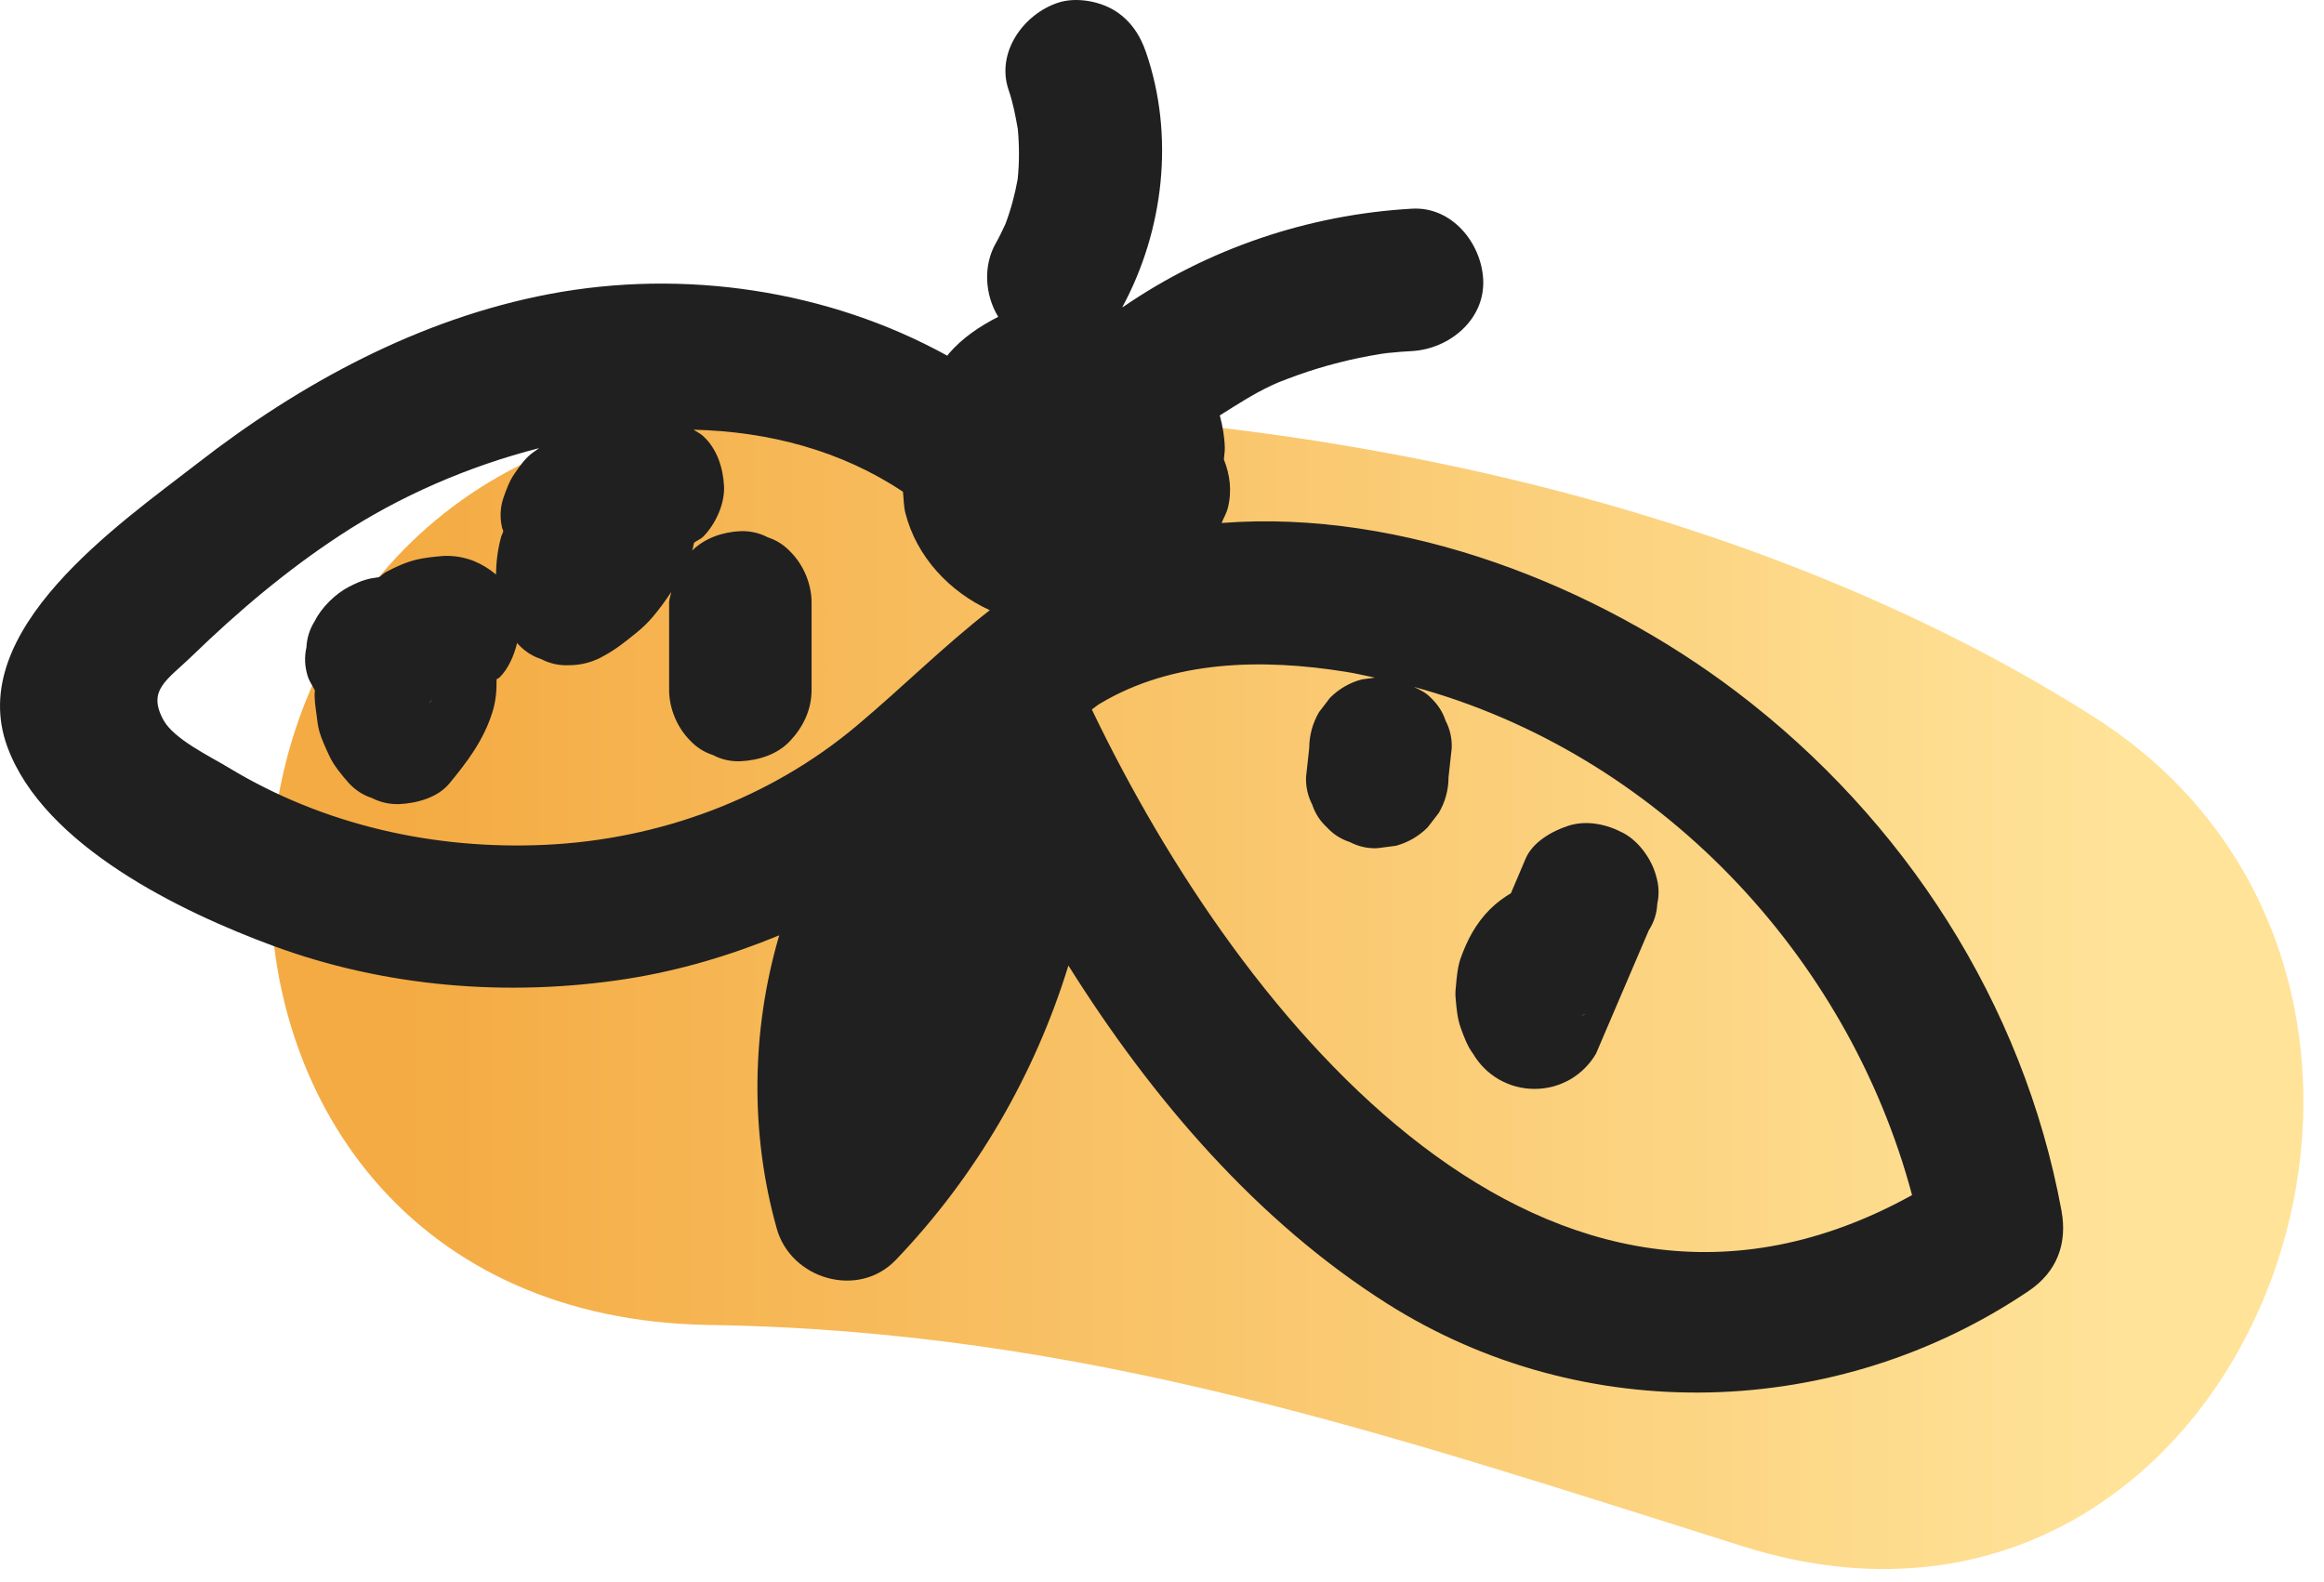
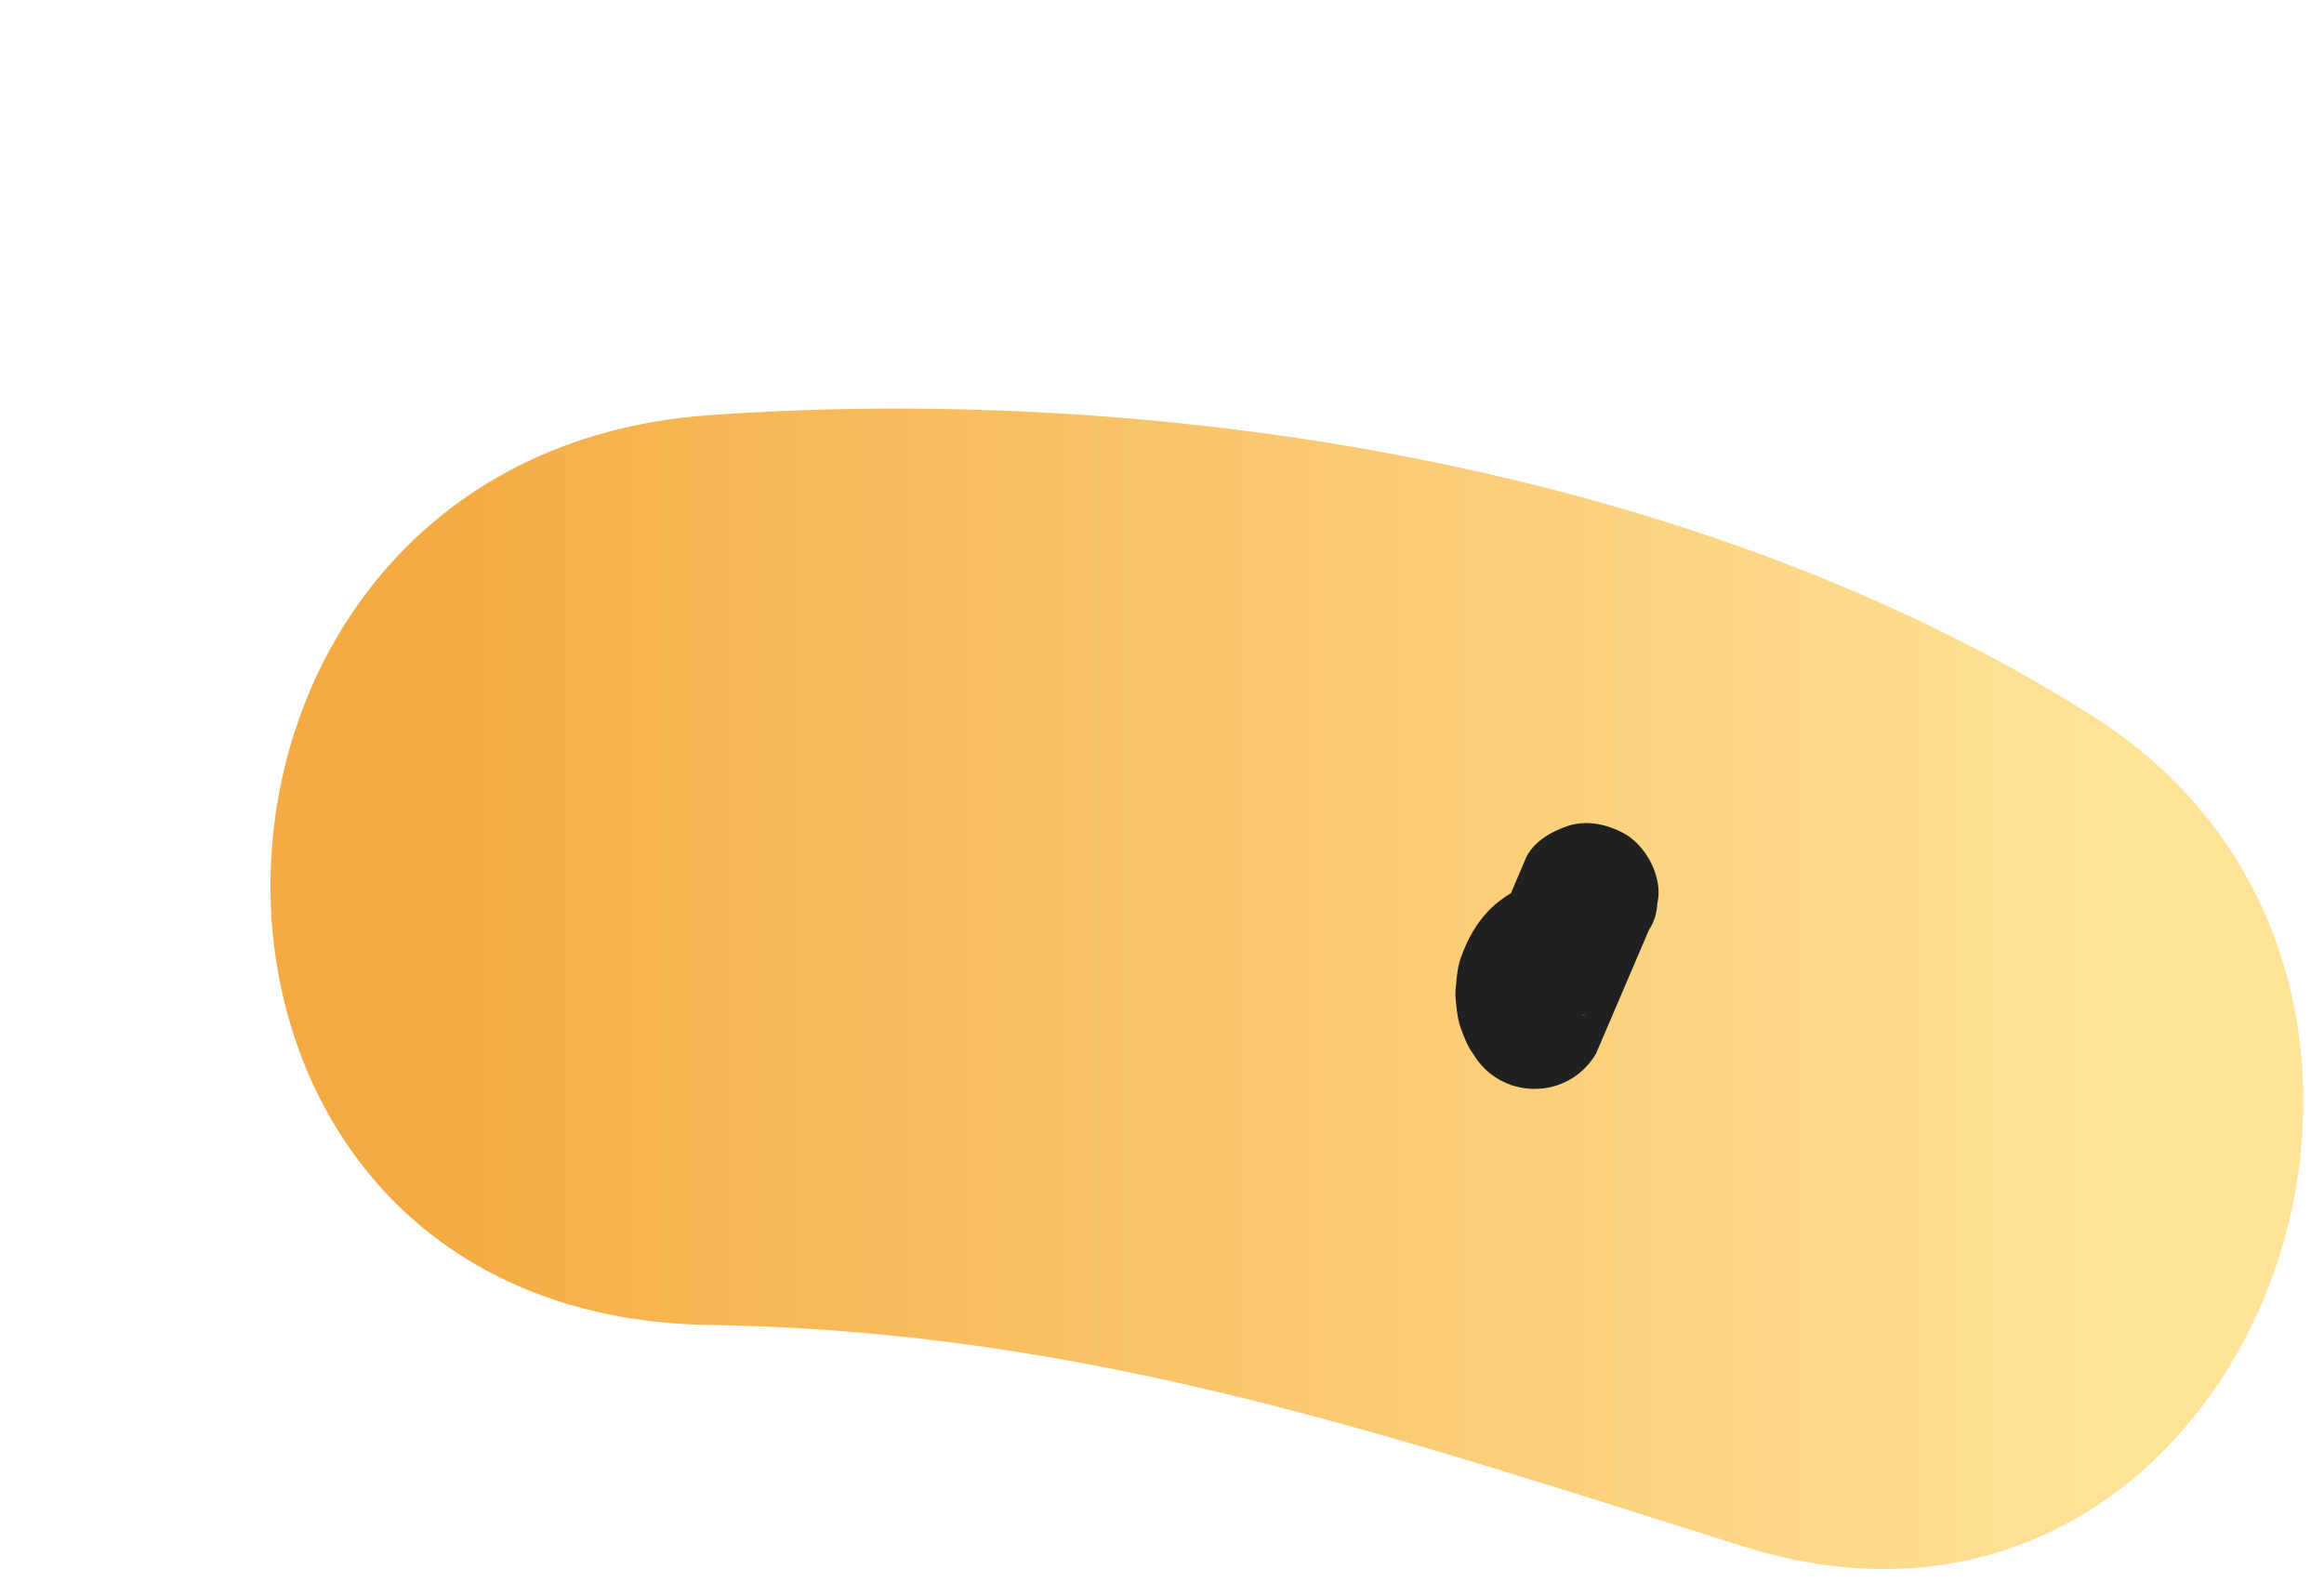
<svg xmlns="http://www.w3.org/2000/svg" width="47" height="32" viewBox="0 0 47 32" fill="none">
  <path fill-rule="evenodd" clip-rule="evenodd" d="M14.346 8.397C2.65 9.226 2.374 26.612 14.346 26.799C21.956 26.913 28.086 29.021 35.258 31.279C45.457 34.486 50.912 19.938 42.334 14.492C35.475 10.138 26.432 8.264 18.135 8.264C16.85 8.264 15.585 8.31 14.346 8.397Z" fill="url(#paint0_linear_25_435)" />
-   <path d="M3.892 13.26C4.816 12.365 5.797 11.535 6.874 10.829C8.071 10.04 9.465 9.432 10.903 9.064C10.846 9.109 10.784 9.144 10.73 9.19C10.598 9.299 10.497 9.449 10.402 9.585C10.298 9.734 10.237 9.911 10.177 10.082C10.116 10.273 10.108 10.464 10.151 10.657C10.152 10.688 10.175 10.715 10.178 10.746C10.168 10.787 10.145 10.821 10.134 10.862C10.065 11.118 10.034 11.369 10.031 11.62C9.759 11.393 9.448 11.256 9.084 11.244C9.035 11.242 8.987 11.242 8.94 11.247C8.766 11.262 8.588 11.28 8.419 11.32C8.209 11.371 8.005 11.464 7.817 11.564C7.762 11.591 7.721 11.637 7.67 11.672C7.428 11.706 7.326 11.732 7.06 11.867C6.788 12.006 6.505 12.282 6.367 12.559C6.263 12.723 6.206 12.904 6.197 13.095C6.154 13.286 6.162 13.478 6.221 13.669C6.249 13.767 6.316 13.864 6.368 13.961C6.368 13.964 6.368 13.967 6.367 13.97C6.353 14.133 6.379 14.288 6.401 14.451C6.416 14.568 6.427 14.686 6.46 14.8C6.508 14.962 6.583 15.121 6.653 15.273C6.747 15.482 6.908 15.671 7.056 15.841C7.186 15.98 7.341 16.082 7.52 16.14C7.692 16.228 7.877 16.27 8.074 16.264C8.434 16.247 8.855 16.132 9.093 15.841C9.461 15.394 9.777 14.973 9.955 14.415C10.028 14.185 10.047 13.965 10.042 13.741C10.057 13.727 10.085 13.718 10.102 13.703C10.28 13.526 10.394 13.267 10.459 13.003C10.468 13.012 10.472 13.025 10.482 13.034C10.614 13.173 10.767 13.273 10.944 13.331C11.117 13.42 11.302 13.463 11.5 13.455C11.76 13.455 12.004 13.389 12.227 13.257C12.46 13.131 12.667 12.963 12.872 12.797C12.992 12.7 13.104 12.593 13.202 12.476C13.336 12.32 13.459 12.147 13.575 11.974C13.565 12.044 13.532 12.109 13.532 12.184V13.956C13.532 14.325 13.693 14.712 13.953 14.974C14.085 15.115 14.24 15.215 14.418 15.271C14.589 15.363 14.774 15.403 14.972 15.397C15.346 15.38 15.732 15.258 15.99 14.974C16.249 14.694 16.413 14.347 16.413 13.956V12.184C16.413 11.815 16.252 11.428 15.99 11.165C15.86 11.025 15.707 10.927 15.528 10.868C15.356 10.778 15.171 10.737 14.972 10.743C14.617 10.76 14.255 10.881 13.996 11.138C13.998 11.133 13.999 11.13 14.001 11.127C14.019 11.078 14.021 11.025 14.038 10.976C14.096 10.931 14.166 10.908 14.22 10.856C14.468 10.607 14.658 10.196 14.643 9.838C14.624 9.464 14.503 9.078 14.22 8.82C14.162 8.766 14.09 8.735 14.027 8.691C15.552 8.728 17.016 9.115 18.261 9.946C18.278 10.092 18.274 10.236 18.312 10.383C18.537 11.261 19.202 11.97 20.018 12.342C19.094 13.059 18.254 13.899 17.328 14.677C15.569 16.156 13.329 16.979 11.036 17.087C8.792 17.193 6.545 16.692 4.618 15.523C4.244 15.296 3.523 14.953 3.308 14.568C2.967 13.95 3.387 13.752 3.892 13.26ZM8.701 14.198C8.693 14.204 8.685 14.21 8.676 14.216C8.704 14.185 8.731 14.159 8.756 14.126C8.736 14.15 8.718 14.175 8.701 14.198ZM27.211 13.587C27.41 13.617 27.606 13.666 27.805 13.706C27.715 13.718 27.626 13.732 27.535 13.743C27.29 13.81 27.079 13.934 26.898 14.113L26.675 14.405C26.544 14.63 26.479 14.873 26.477 15.133C26.456 15.328 26.436 15.523 26.413 15.717C26.407 15.913 26.448 16.1 26.537 16.271C26.595 16.449 26.696 16.605 26.836 16.735C26.966 16.875 27.12 16.974 27.3 17.032C27.47 17.121 27.657 17.164 27.854 17.156C27.981 17.14 28.108 17.121 28.235 17.106C28.482 17.037 28.693 16.913 28.872 16.735L29.097 16.443C29.229 16.219 29.294 15.976 29.295 15.717C29.317 15.523 29.338 15.328 29.359 15.133C29.367 14.934 29.324 14.749 29.235 14.576C29.177 14.399 29.076 14.245 28.937 14.113C28.84 14.01 28.716 13.951 28.594 13.893C33.494 15.227 37.366 19.29 38.669 24.172C31.312 28.241 25.131 20.714 22.081 14.35C22.136 14.313 22.185 14.267 22.243 14.233C23.727 13.345 25.543 13.32 27.211 13.587ZM5.514 19.127C7.782 19.967 10.278 20.169 12.662 19.801C13.735 19.634 14.768 19.326 15.759 18.918C15.194 20.838 15.166 22.924 15.709 24.849C15.995 25.873 17.358 26.276 18.116 25.484C19.736 23.792 20.926 21.743 21.607 19.529C23.304 22.235 25.434 24.709 28.052 26.366C32.024 28.881 37.153 28.729 41.029 26.11C41.602 25.722 41.814 25.152 41.69 24.483C40.917 20.29 38.508 16.567 35.123 13.996C32.292 11.846 28.384 10.293 24.706 10.578C24.744 10.478 24.802 10.386 24.829 10.285C24.92 9.93 24.874 9.599 24.751 9.293C24.756 9.212 24.773 9.135 24.77 9.054C24.764 8.827 24.725 8.611 24.669 8.402C25.009 8.19 25.342 7.97 25.705 7.801C25.756 7.776 25.808 7.755 25.859 7.732C25.983 7.685 26.106 7.634 26.232 7.591C26.512 7.49 26.794 7.406 27.082 7.332C27.352 7.264 27.624 7.207 27.9 7.163C27.947 7.153 28.247 7.103 28.02 7.143C27.808 7.176 28.044 7.141 28.087 7.138C28.243 7.121 28.399 7.109 28.555 7.101C29.308 7.058 30.032 6.469 29.996 5.66C29.962 4.917 29.363 4.173 28.555 4.221C26.457 4.34 24.423 5.031 22.708 6.212C22.705 6.21 22.702 6.21 22.699 6.21C23.54 4.653 23.756 2.74 23.177 1.058C23.056 0.701 22.848 0.392 22.516 0.198C22.206 0.017 21.751 -0.059 21.407 0.052C20.702 0.279 20.136 1.061 20.399 1.824C20.488 2.08 20.537 2.345 20.584 2.61C20.615 2.95 20.616 3.288 20.581 3.626C20.525 3.934 20.445 4.236 20.333 4.532C20.272 4.66 20.214 4.789 20.142 4.913C19.88 5.369 19.915 5.962 20.188 6.408C19.812 6.599 19.46 6.836 19.185 7.157C19.174 7.167 19.169 7.183 19.159 7.195C16.759 5.87 13.841 5.429 11.107 5.948C8.485 6.446 6.073 7.752 3.984 9.379C2.42 10.593 -0.723 12.748 0.151 15.111C0.888 17.107 3.661 18.443 5.514 19.127Z" fill="#202020" />
  <path d="M32.036 20.523C32.01 20.535 31.986 20.546 31.958 20.555C31.996 20.543 32.027 20.52 32.062 20.503C32.053 20.511 32.045 20.517 32.036 20.523ZM29.79 21.312C29.918 21.527 30.09 21.701 30.307 21.829C30.532 21.958 30.774 22.024 31.033 22.024C31.294 22.024 31.537 21.958 31.761 21.829C31.978 21.701 32.15 21.527 32.277 21.312C32.634 20.482 32.989 19.65 33.344 18.818C33.45 18.652 33.508 18.474 33.516 18.283C33.559 18.091 33.549 17.9 33.49 17.708C33.399 17.373 33.141 17.012 32.828 16.848C32.494 16.67 32.088 16.583 31.718 16.702C31.387 16.809 31 17.029 30.855 17.364C30.757 17.598 30.656 17.832 30.557 18.066C30.404 18.158 30.257 18.266 30.13 18.394C29.845 18.682 29.672 19.01 29.538 19.387C29.474 19.572 29.46 19.779 29.442 19.97C29.433 20.047 29.431 20.122 29.439 20.201C29.456 20.391 29.473 20.595 29.538 20.779C29.601 20.956 29.674 21.157 29.79 21.312Z" fill="#202020" />
  <defs>
    <linearGradient id="paint0_linear_25_435" x1="8.093" y1="18.769" x2="42.916" y2="18.769" gradientUnits="userSpaceOnUse">
      <stop stop-color="#F4AB43" />
      <stop offset="1" stop-color="#FFE399" />
    </linearGradient>
  </defs>
</svg>